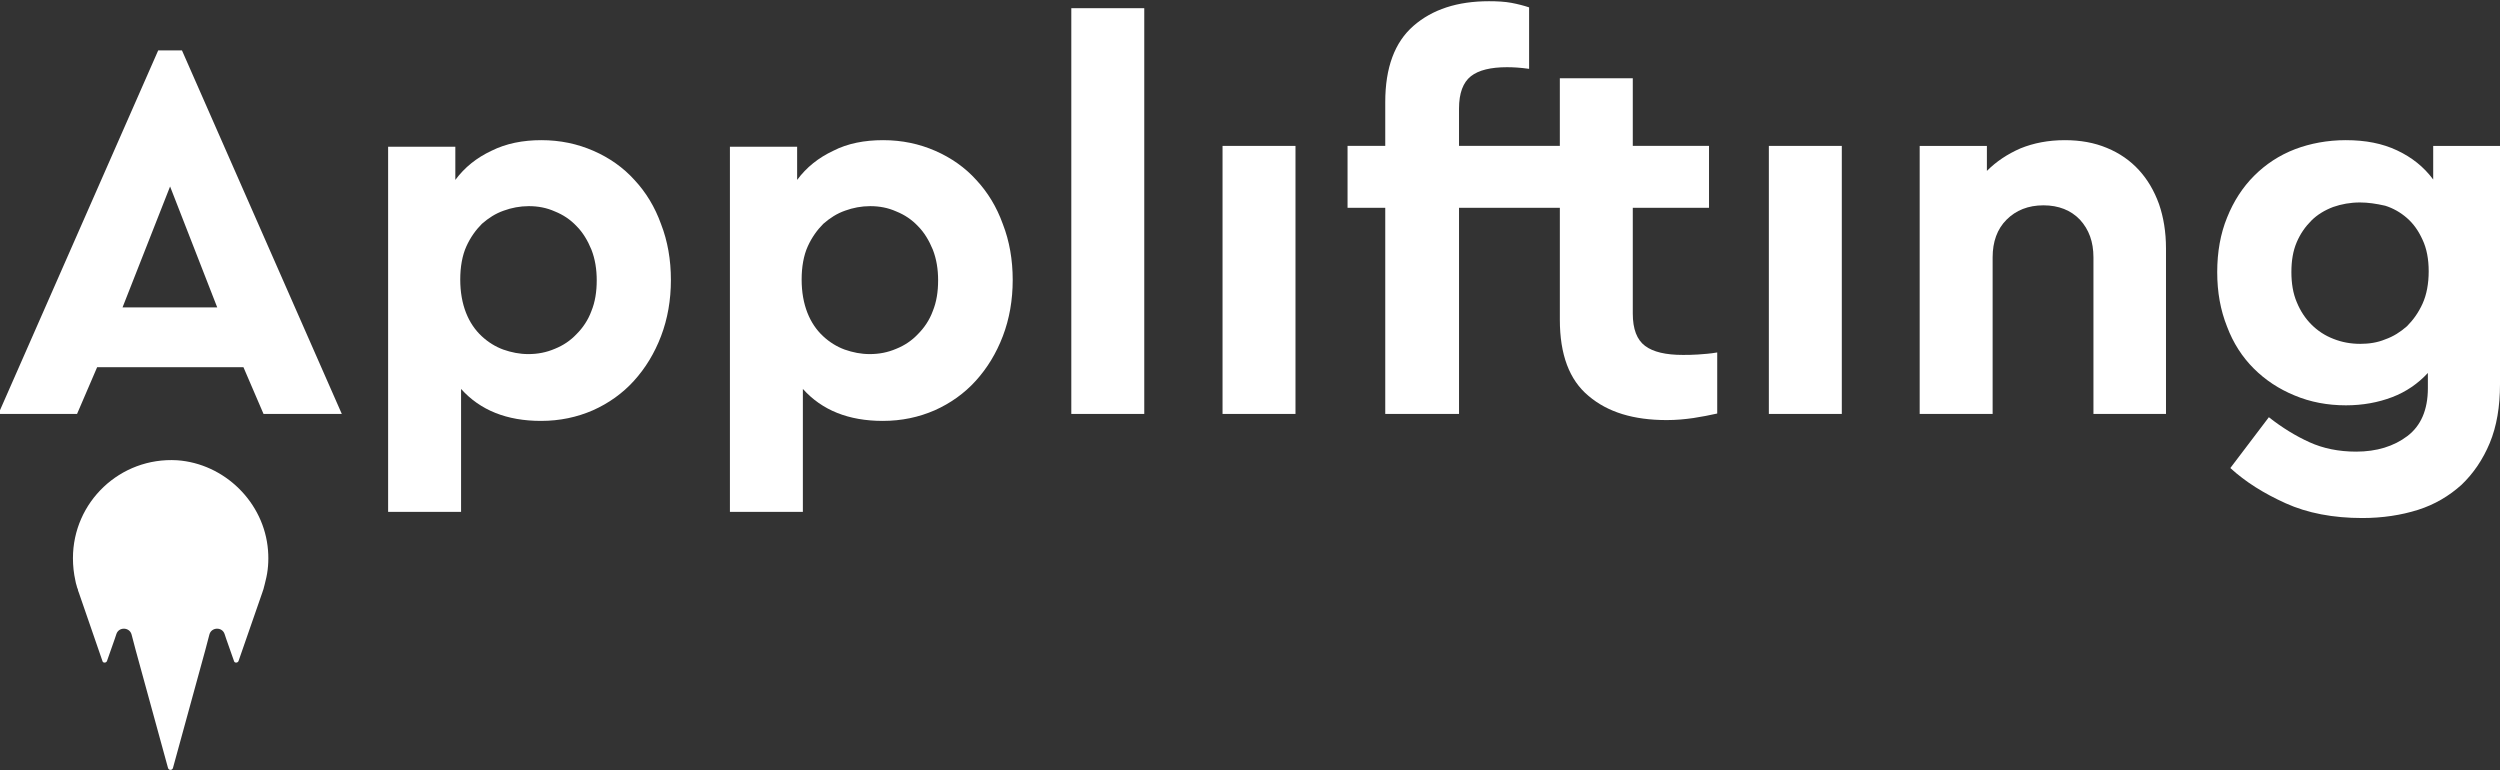
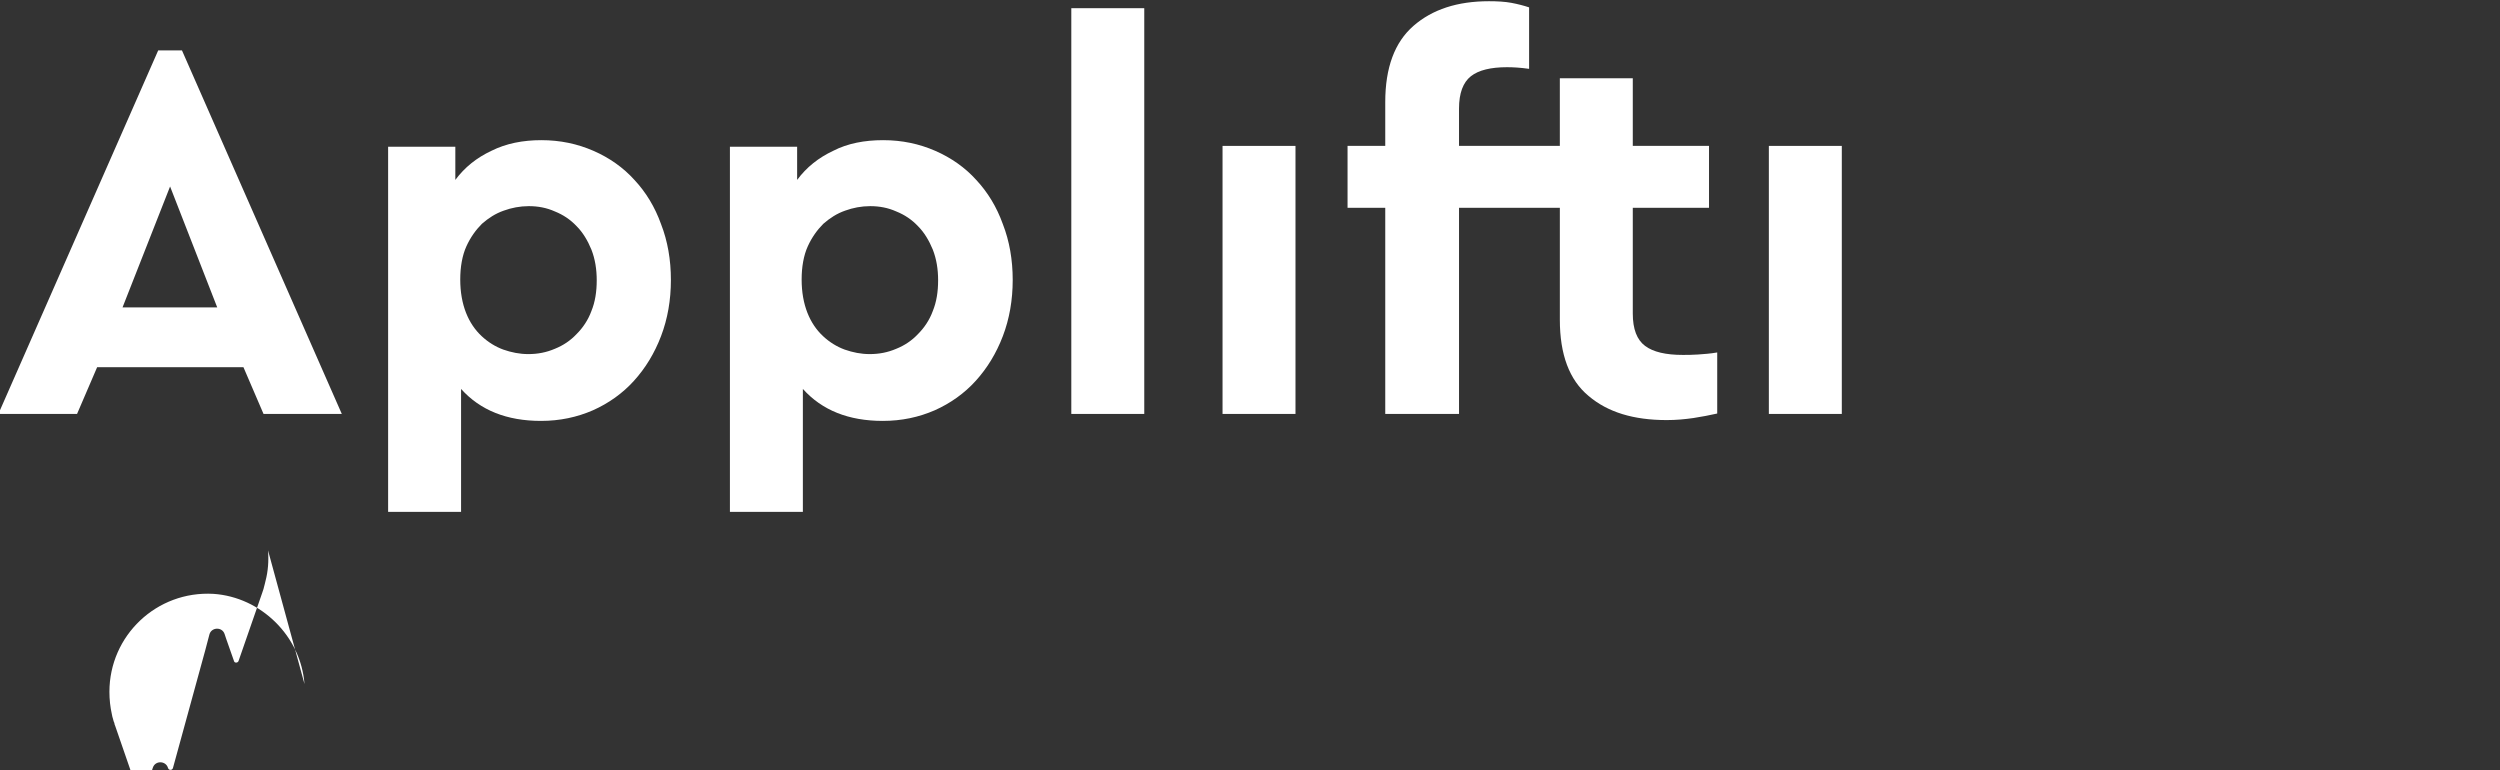
<svg xmlns="http://www.w3.org/2000/svg" version="1.2" viewBox="0 0 610 188" width="610" height="188">
  <rect x="0" y="0" width="610" height="188" fill="#333333" stroke="none" />
  <title>applifting</title>
  <style>
		.s0 { fill: #ffffff } 
	</style>
-   <path class="s0" d="m65.4 134.3c0.2 2.6 0 5.1-0.6 7.4-0.1 0.6-0.3 1.1-0.4 1.6 0 0.1-0.1 0.3-0.1 0.4l-0.3 0.9-5.8 16.7c-0.2 0.5-1 0.5-1.1 0l-1.9-5.4-0.4-1.2c-0.6-1.8-3.2-1.7-3.7 0.1l-1 3.8-7.9 28.8c-0.2 0.6-1 0.6-1.2 0l-7.9-28.8-1-3.8c-0.5-1.8-3.1-1.9-3.7-0.1l-0.4 1.2-1.9 5.4c-0.2 0.5-1 0.5-1.1 0l-5.8-16.8c-0.1-0.2-0.2-0.5-0.2-0.7q-0.2-0.4-0.3-0.9-0.2-0.6-0.3-1.2c-0.4-1.8-0.6-3.6-0.6-5.5 0-13.7 11.5-24.7 25.4-23.9 11.6 0.8 21.3 10.3 22.2 22z" />
+   <path class="s0" d="m65.4 134.3c0.2 2.6 0 5.1-0.6 7.4-0.1 0.6-0.3 1.1-0.4 1.6 0 0.1-0.1 0.3-0.1 0.4l-0.3 0.9-5.8 16.7c-0.2 0.5-1 0.5-1.1 0l-1.9-5.4-0.4-1.2c-0.6-1.8-3.2-1.7-3.7 0.1l-1 3.8-7.9 28.8c-0.2 0.6-1 0.6-1.2 0c-0.5-1.8-3.1-1.9-3.7-0.1l-0.4 1.2-1.9 5.4c-0.2 0.5-1 0.5-1.1 0l-5.8-16.8c-0.1-0.2-0.2-0.5-0.2-0.7q-0.2-0.4-0.3-0.9-0.2-0.6-0.3-1.2c-0.4-1.8-0.6-3.6-0.6-5.5 0-13.7 11.5-24.7 25.4-23.9 11.6 0.8 21.3 10.3 22.2 22z" />
  <g>
    <path fill-rule="evenodd" class="s0" d="m83.4 101h-19.1l-4.9-11.4h-35.7l-4.9 11.4h-19.2l39-88.7h5.8zm-53.5-26h23.1l-11.5-29.5z" />
    <path fill-rule="evenodd" class="s0" d="m132.1 34.2c4.6 0 8.8 0.9 12.7 2.6 3.9 1.7 7.3 4.1 10 7.1 2.8 3 5 6.6 6.5 10.8 1.6 4.1 2.4 8.7 2.4 13.6 0 4.9-0.8 9.5-2.4 13.7-1.6 4.2-3.8 7.8-6.6 10.9-2.8 3.1-6.2 5.5-10 7.2-3.9 1.7-8.1 2.6-12.7 2.6q-12.5 0-19.5-7.8v30h-17.8v-89.1h16.4v8.1c2.3-3.1 5.2-5.4 8.8-7.1 3.6-1.8 7.7-2.6 12.2-2.6zm-3.1 16.1c-2.1 0-4.2 0.4-6.1 1.1-2 0.7-3.7 1.8-5.3 3.2-1.5 1.5-2.8 3.3-3.8 5.5-1 2.2-1.5 5-1.5 8.1 0 3.1 0.5 5.8 1.4 8.1 0.9 2.3 2.2 4.2 3.8 5.7 1.6 1.5 3.4 2.6 5.3 3.3 2 0.7 4 1.1 6.1 1.1 2.3 0 4.4-0.4 6.5-1.3 2-0.8 3.8-2 5.3-3.6 1.5-1.5 2.8-3.4 3.6-5.6 0.9-2.2 1.3-4.7 1.3-7.5 0-2.7-0.4-5.2-1.3-7.5-0.9-2.2-2.1-4.2-3.6-5.7-1.5-1.6-3.3-2.8-5.3-3.6-2-0.9-4.1-1.3-6.4-1.3z" />
    <path fill-rule="evenodd" class="s0" d="m215.5 34.2c4.6 0 8.8 0.9 12.7 2.6 3.9 1.7 7.3 4.1 10 7.1 2.8 3 5 6.6 6.5 10.8 1.6 4.1 2.4 8.7 2.4 13.6 0 4.9-0.8 9.5-2.4 13.7-1.6 4.2-3.8 7.8-6.6 10.9-2.8 3.1-6.2 5.5-10 7.2-3.9 1.7-8.1 2.6-12.7 2.6q-12.5 0-19.5-7.8v30h-17.8v-89.1h16.4v8.1c2.3-3.1 5.2-5.4 8.8-7.1 3.5-1.8 7.6-2.6 12.2-2.6zm-3.2 16.1c-2.1 0-4.2 0.4-6.1 1.1-2 0.7-3.7 1.8-5.3 3.2-1.5 1.5-2.8 3.3-3.8 5.5-1 2.2-1.5 5-1.5 8.1 0 3.1 0.5 5.8 1.4 8.1 0.9 2.3 2.2 4.2 3.8 5.7 1.6 1.5 3.4 2.6 5.3 3.3 2 0.7 4 1.1 6.1 1.1 2.3 0 4.4-0.4 6.5-1.3 2-0.8 3.8-2 5.3-3.6 1.5-1.5 2.8-3.4 3.6-5.6 0.9-2.2 1.3-4.7 1.3-7.5 0-2.7-0.4-5.2-1.3-7.5-0.9-2.2-2.1-4.2-3.6-5.7-1.5-1.6-3.3-2.8-5.3-3.6-2-0.9-4.1-1.3-6.4-1.3z" />
    <path class="s0" d="m261.4 2h17.8v99h-17.8z" />
    <path class="s0" d="m298.3 35.6h17.8v65.4h-17.8z" />
    <path class="s0" d="m414.3 86.5c-1.4 0.1-2.6 0.1-3.7 0.1-4.1 0-7.2-0.7-9.2-2.2-2-1.5-3-4.1-3-7.9v-25.8h18.6v-15.1h-18.6v-16.5h-17.8v16.5h-10.2-0.1-14.3v-9.1c0-3.8 1-6.4 2.9-7.9 1.9-1.5 4.9-2.2 8.8-2.2 1.5 0 3.3 0.1 5.4 0.4v-15c-1.2-0.4-2.7-0.8-4.3-1.1-1.6-0.3-3.5-0.4-5.5-0.4-7.7 0-13.8 2-18.4 6q-6.9 6-6.9 18.6v10.7h-9.2v15.1h9.2v50.3h18v-50.3h14.3 0.1 10.2v27.3c0 8.5 2.3 14.7 7 18.6 4.7 4 11 5.9 19.1 5.9 2.3 0 4.4-0.2 6.5-0.5 2-0.3 4-0.7 5.8-1.1v-14.9c-1.7 0.3-3.3 0.4-4.7 0.5z" />
    <path class="s0" d="m431.6 35.6h17.8v65.4h-17.8z" />
-     <path class="s0" d="m503.8 34.2c3.8 0 7.2 0.6 10.3 1.9q4.6 1.9 7.8 5.4c2.1 2.3 3.7 5 4.9 8.3 1.1 3.2 1.7 6.8 1.7 10.8v40.4h-17.7v-38.2c0-3.8-1.1-6.8-3.3-9.2-2.2-2.3-5.2-3.5-8.9-3.5-3.7 0-6.7 1.2-9 3.5-2.3 2.3-3.4 5.4-3.4 9.2v38.2h-17.8v-65.4h16.4v6.1c2.3-2.3 5-4.1 8.2-5.5 3.2-1.3 6.8-2 10.8-2z" />
-     <path fill-rule="evenodd" class="s0" d="m572.4 34.2c4.8 0 8.9 0.8 12.5 2.5 3.6 1.7 6.5 4 8.8 7.1v-8.2h16.3v58.1c0 5.5-0.8 10.3-2.5 14.4q-2.5 6-6.9 10.2c-3 2.7-6.5 4.8-10.6 6.1-4.1 1.3-8.7 2-13.6 2-7.1 0-13.4-1.2-18.7-3.6-5.3-2.4-9.8-5.2-13.5-8.6l9.4-12.4c3.3 2.6 6.6 4.6 9.9 6.1 3.3 1.5 7.1 2.3 11.4 2.3 5 0 9.2-1.3 12.5-3.8 3.3-2.5 5-6.4 5-11.7v-3.7c-2.4 2.6-5.3 4.6-8.7 5.9-3.4 1.3-7.2 2-11.3 2-4.5 0-8.7-0.8-12.5-2.4-3.9-1.6-7.2-3.8-10-6.6-2.8-2.8-5-6.2-6.5-10.2-1.6-4-2.4-8.4-2.4-13.3 0-4.9 0.8-9.4 2.4-13.3q2.4-6 6.6-10.2c2.8-2.8 6.1-5 10-6.5 3.7-1.4 7.9-2.2 12.4-2.2zm3.4 15.2c-2.3 0-4.5 0.4-6.5 1.1-2.1 0.8-3.9 1.9-5.3 3.3-1.5 1.5-2.7 3.2-3.6 5.3-0.9 2.1-1.3 4.5-1.3 7.3 0 2.7 0.4 5.2 1.3 7.3 0.9 2.2 2.1 4 3.6 5.5 1.5 1.5 3.3 2.7 5.4 3.5 2 0.8 4.2 1.2 6.5 1.2 2.1 0 4.2-0.3 6.1-1.1 2-0.7 3.7-1.8 5.3-3.2 1.5-1.5 2.8-3.3 3.8-5.5 1-2.2 1.5-4.9 1.5-7.9 0-3-0.5-5.6-1.5-7.7-1-2.2-2.2-3.9-3.8-5.3-1.6-1.4-3.4-2.4-5.3-3-2.2-0.5-4.2-0.8-6.2-0.8z" />
  </g>
</svg>